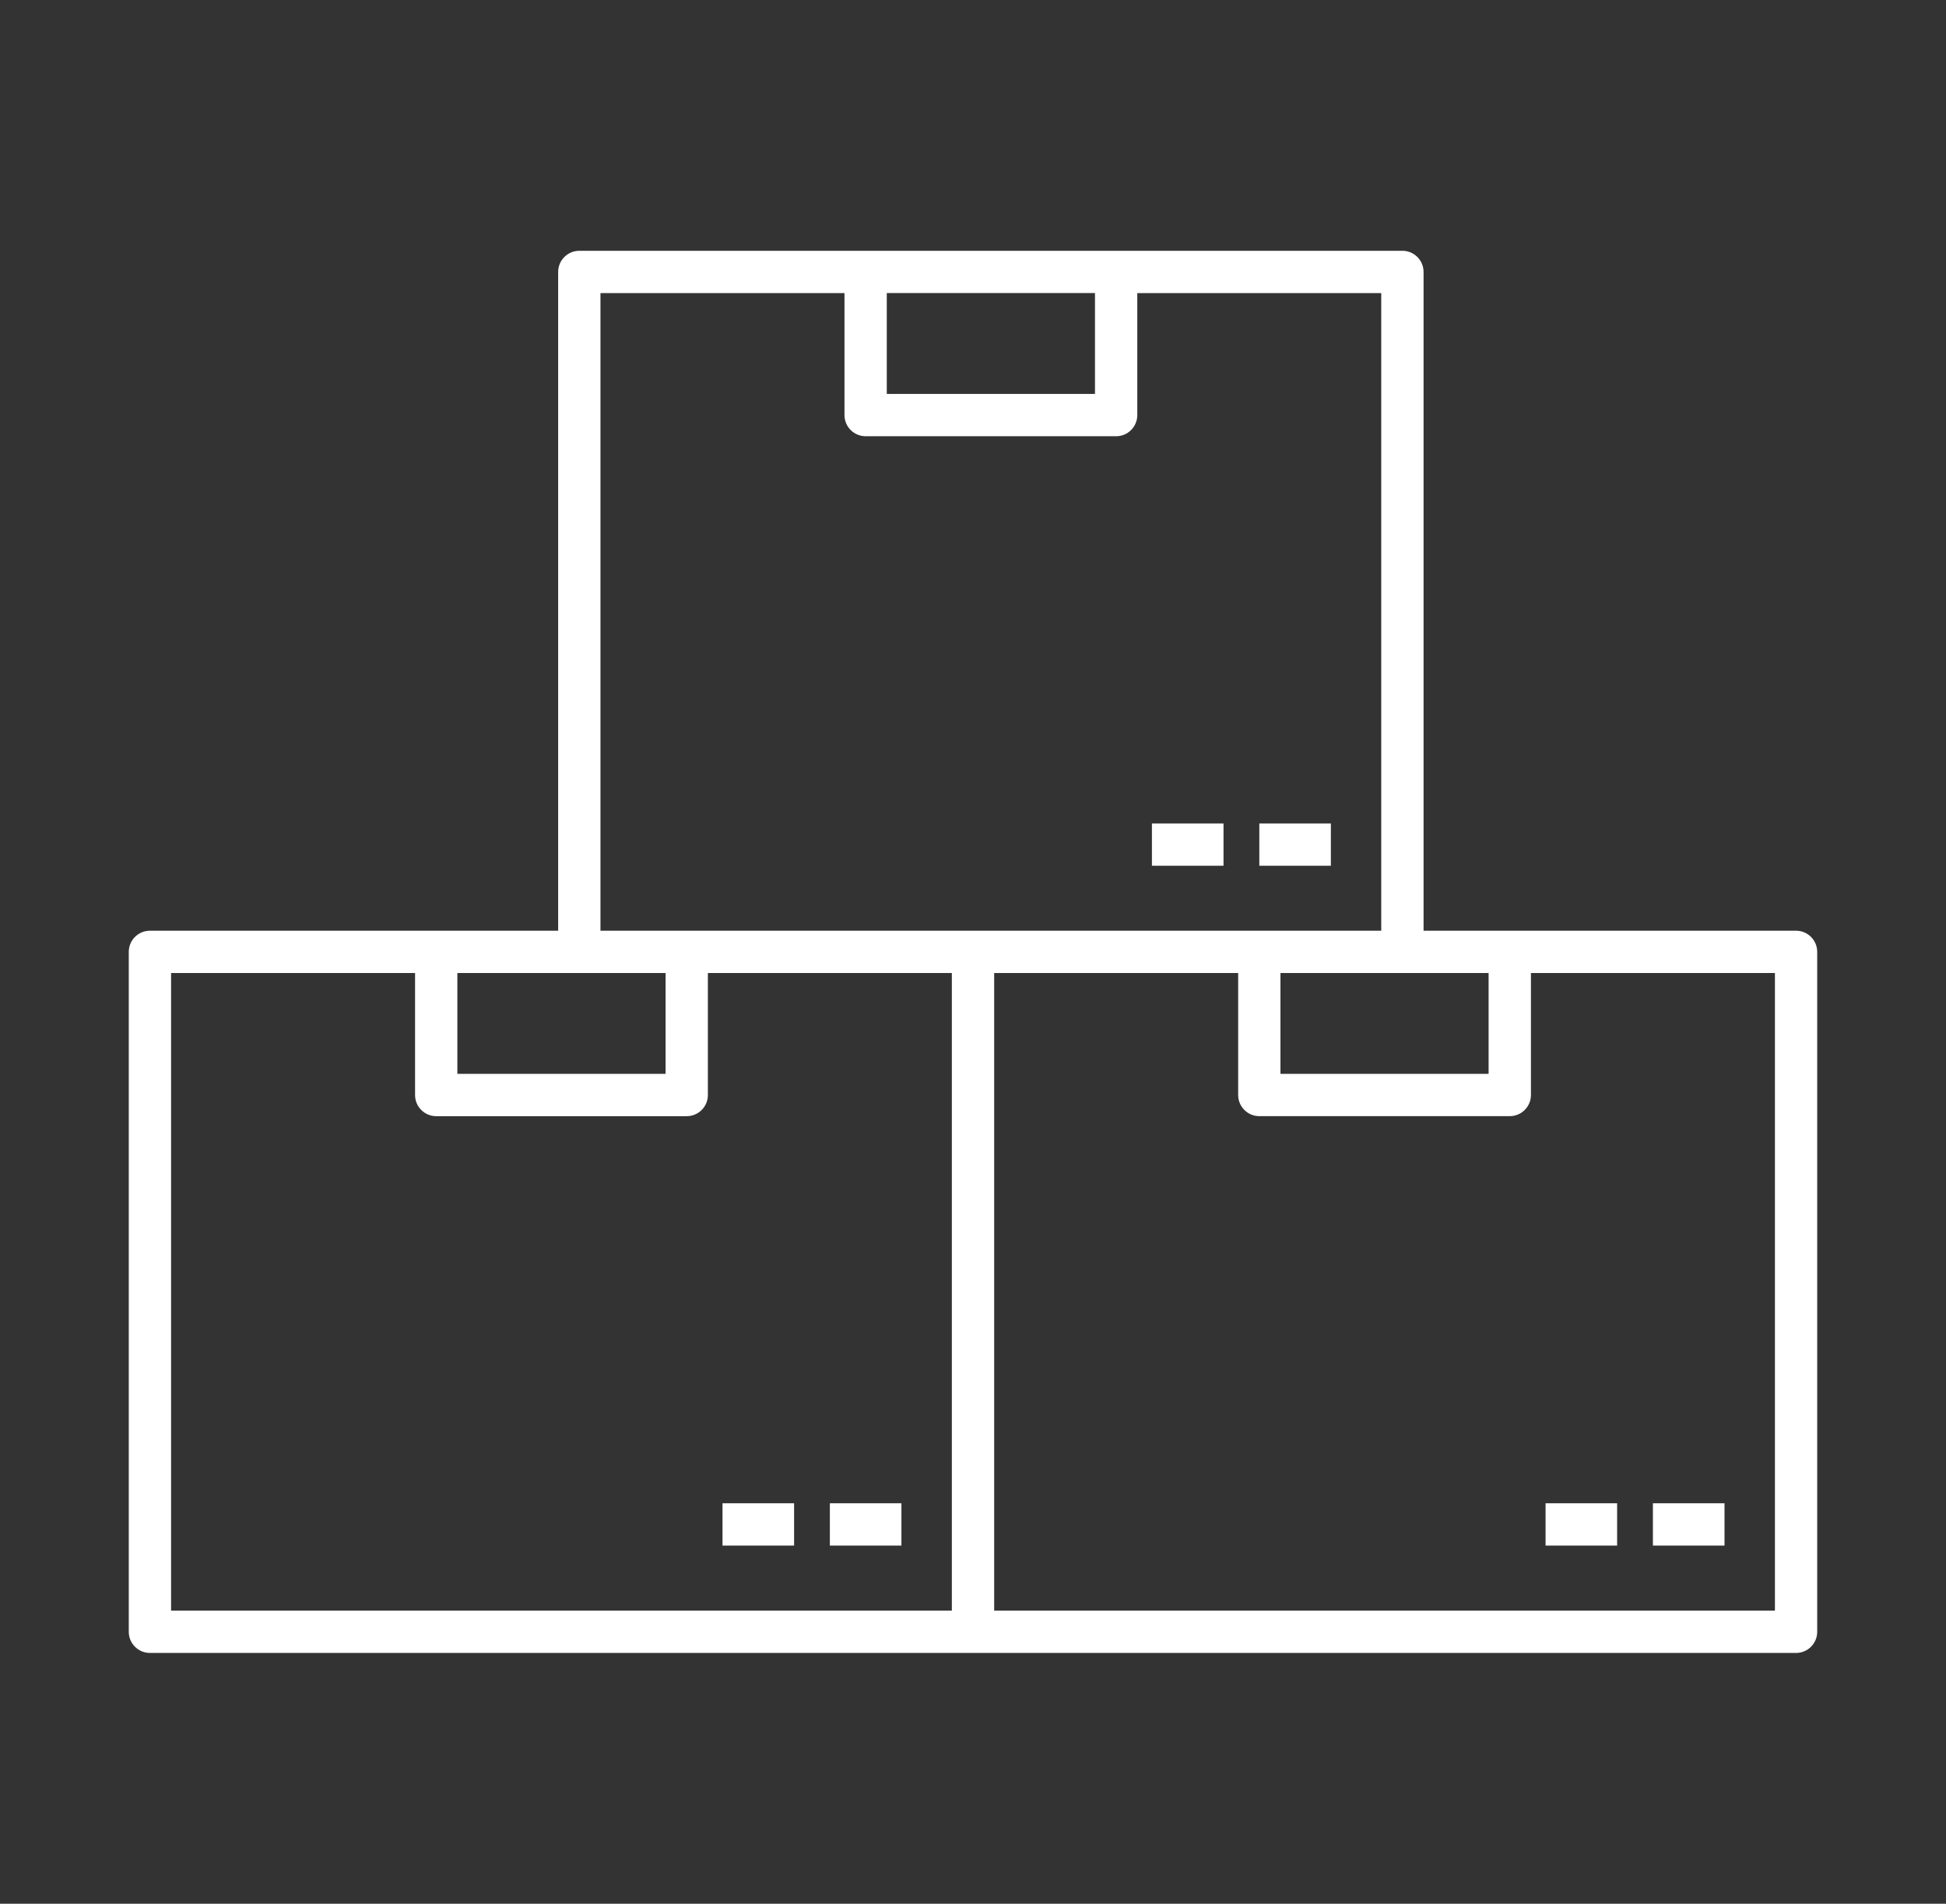
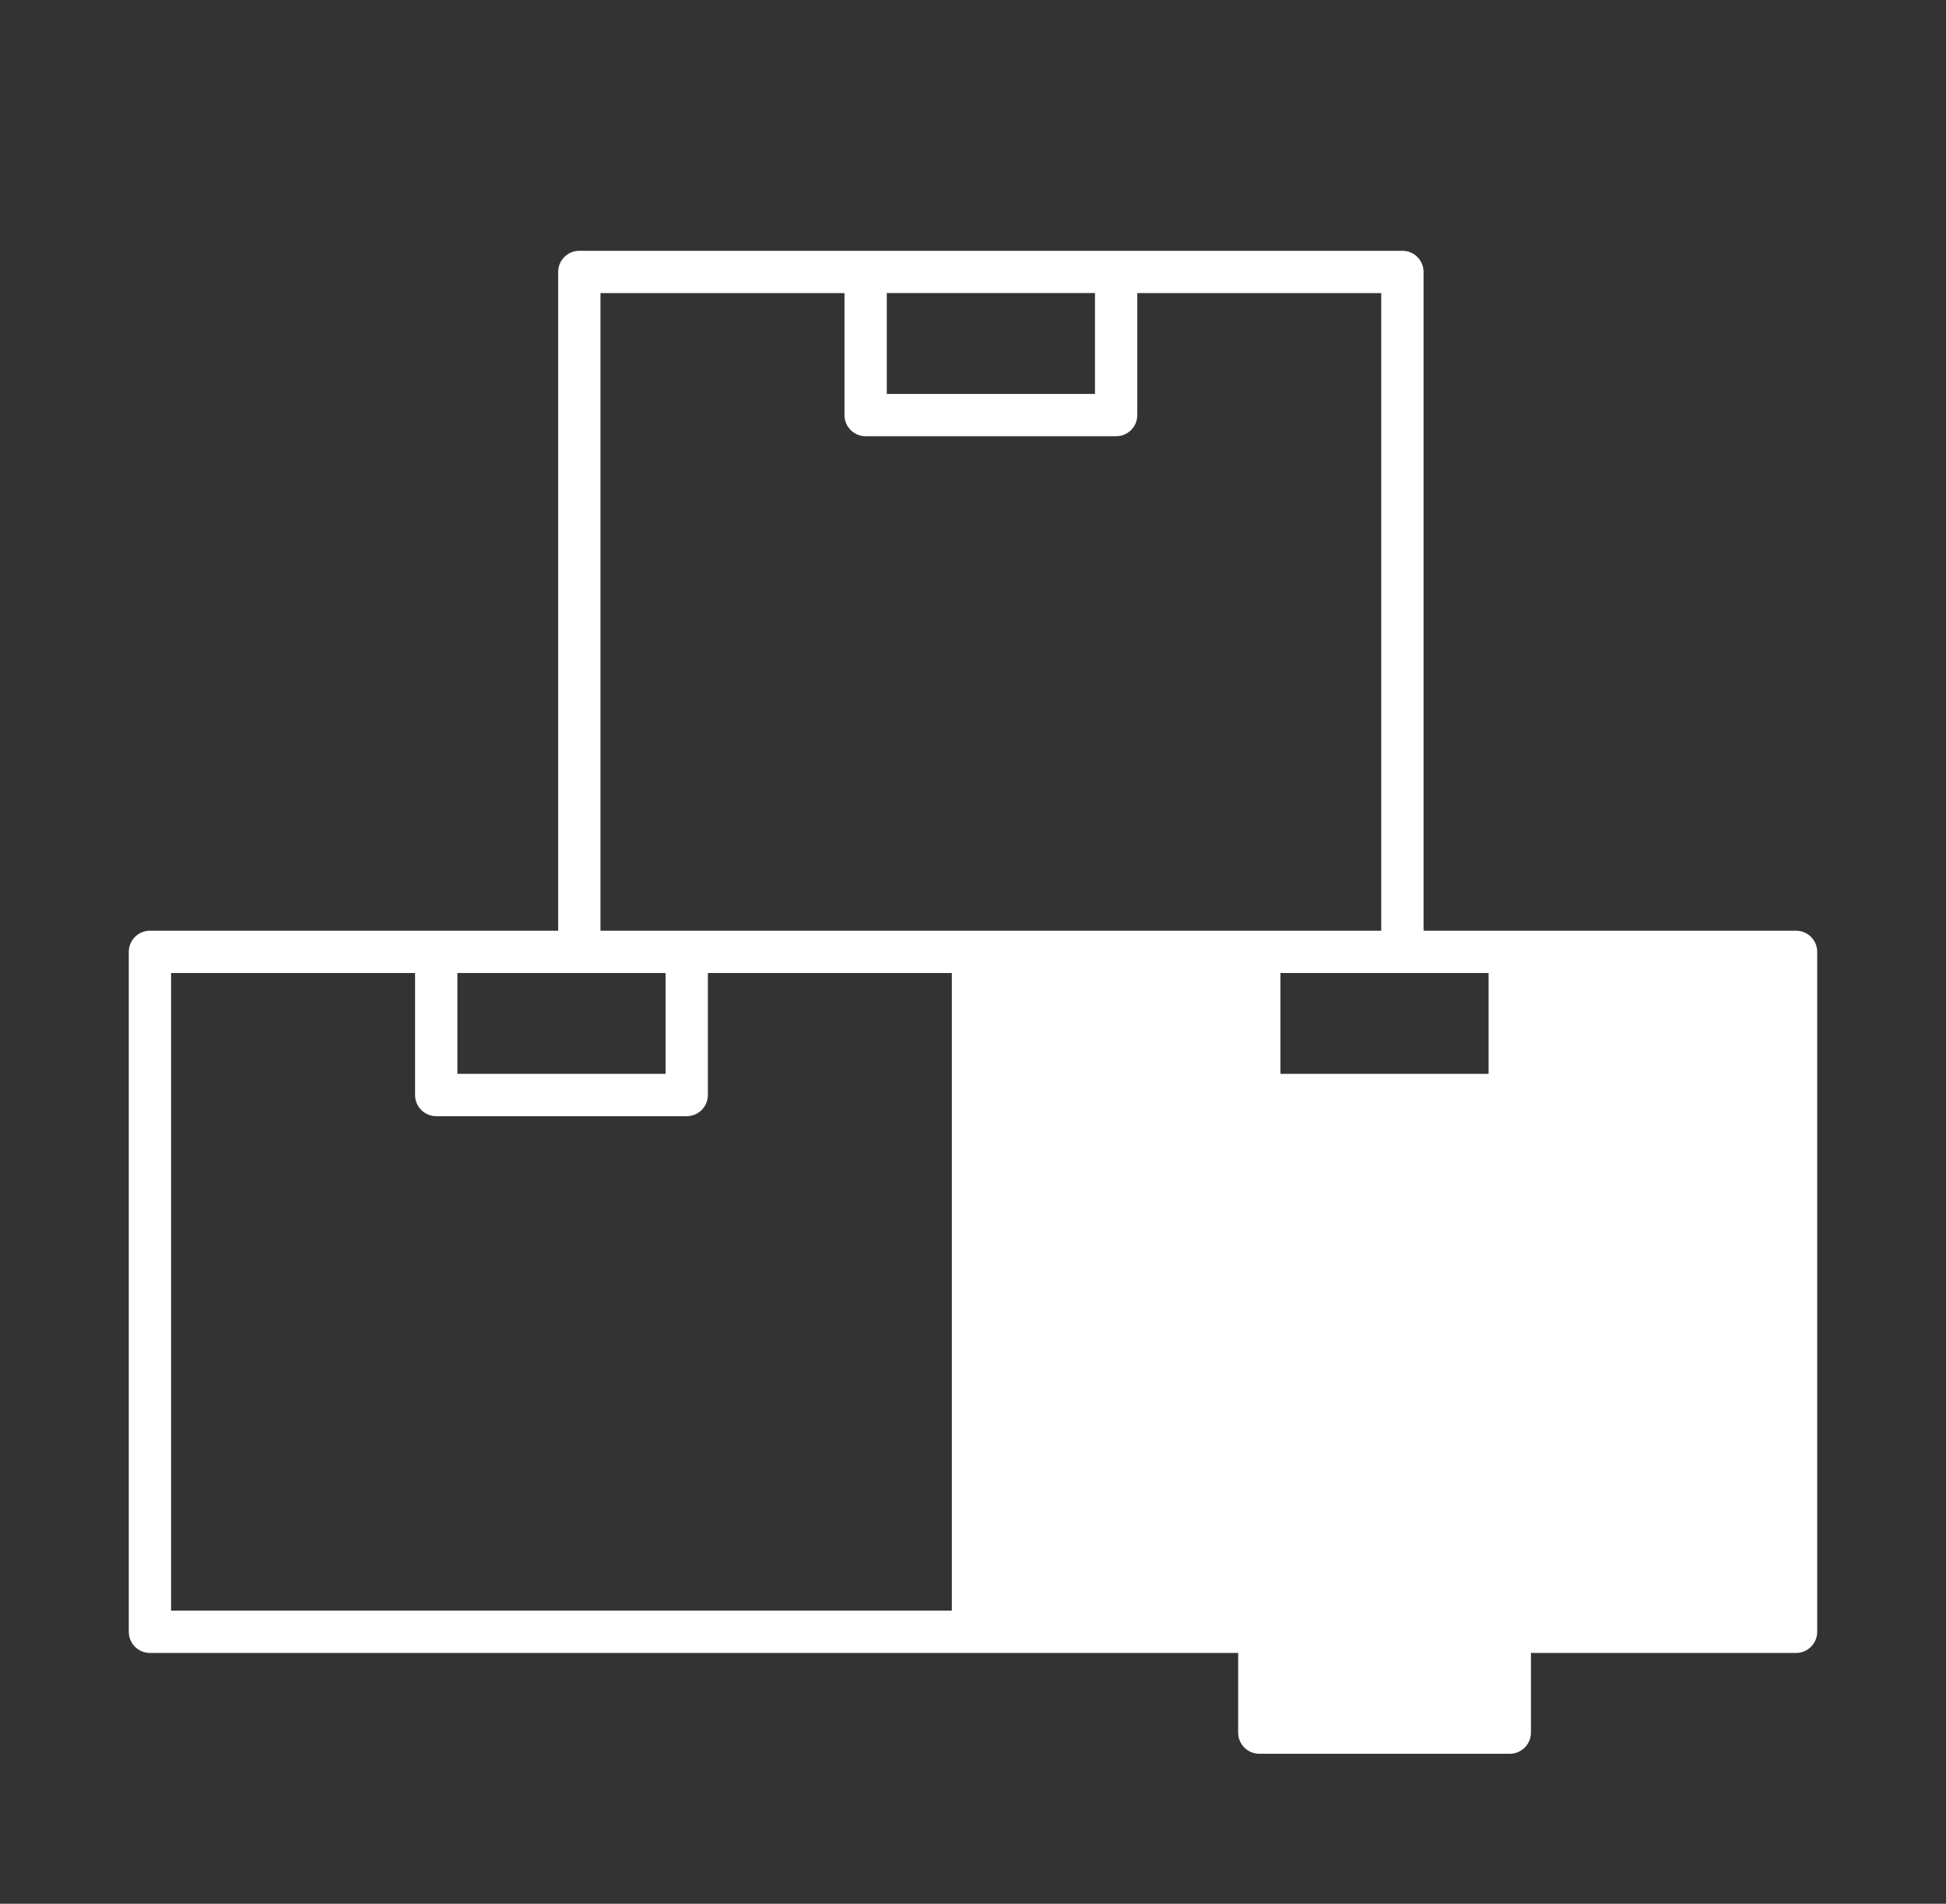
<svg xmlns="http://www.w3.org/2000/svg" version="1.1" viewBox="0 0 92 90">
  <rect x="0" y="0" width="92" height="90" fill="#333333" stroke="none" />
  <defs>
    <style>
      .cls-1 {
        fill: #fff;
      }
    </style>
  </defs>
  <g>
    <g id="Ebene_1">
      <g id="Icon_Transportvolumen">
        <g id="Ebene_1-2" data-name="Ebene_1">
          <g id="Gruppe_8504">
            <rect id="Rechteck_3049" class="cls-1" x="73.069" y="71.068" width="3.383" height="2" />
-             <path id="Pfad_8017" class="cls-1" d="M84.912,44h-17.611V12.856c0-.552-.448-1-1-1H27.388c-.552,0-1,.448-1,1v31.144H7.088c-.552,0-1,.448-1,1v32.144c0,.552.448,1,1,1h77.823c.552,0,1-.448,1-1v-32.144c0-.552-.448-1-1-1ZM66.347,46h4.029v4.768h-9.841v-4.768h5.812ZM41.924,13.855h9.843v4.767h-9.843v-4.767ZM21.623,46h9.843v4.767h-9.843v-4.767ZM45,76.144H8.088v-30.144h11.535v5.768c0,.552.448,1,1,1h11.843c.552,0,1-.448,1-1v-5.768h11.534v30.144ZM28.388,44V13.856h11.536v5.767c0,.552.448,1,1,1h11.843c.552,0,1-.448,1-1v-5.767h11.533v30.144H28.388ZM83.912,76.144h-36.911v-30.144h11.535v5.767c0,.552.448,1,1,1h11.841c.552,0,1-.448,1-1v-5.767h11.535v30.144Z" />
-             <rect id="Rechteck_3050" class="cls-1" x="59.536" y="38.929" width="3.383" height="2" />
-             <rect id="Rechteck_3051" class="cls-1" x="39.233" y="71.068" width="3.383" height="2" />
-             <rect id="Rechteck_3052" class="cls-1" x="54.459" y="38.929" width="3.384" height="2" />
-             <rect id="Rechteck_3053" class="cls-1" x="78.144" y="71.068" width="3.385" height="2" />
-             <rect id="Rechteck_3054" class="cls-1" x="34.158" y="71.068" width="3.384" height="2" />
+             <path id="Pfad_8017" class="cls-1" d="M84.912,44h-17.611V12.856c0-.552-.448-1-1-1H27.388c-.552,0-1,.448-1,1v31.144H7.088c-.552,0-1,.448-1,1v32.144c0,.552.448,1,1,1h77.823c.552,0,1-.448,1-1v-32.144c0-.552-.448-1-1-1ZM66.347,46h4.029v4.768h-9.841v-4.768h5.812ZM41.924,13.855h9.843v4.767h-9.843v-4.767ZM21.623,46h9.843v4.767h-9.843v-4.767ZM45,76.144H8.088v-30.144h11.535v5.768c0,.552.448,1,1,1h11.843c.552,0,1-.448,1-1v-5.768h11.534v30.144ZM28.388,44V13.856h11.536v5.767c0,.552.448,1,1,1h11.843c.552,0,1-.448,1-1v-5.767h11.533v30.144H28.388ZM83.912,76.144h-36.911h11.535v5.767c0,.552.448,1,1,1h11.841c.552,0,1-.448,1-1v-5.767h11.535v30.144Z" />
          </g>
        </g>
      </g>
    </g>
  </g>
</svg>